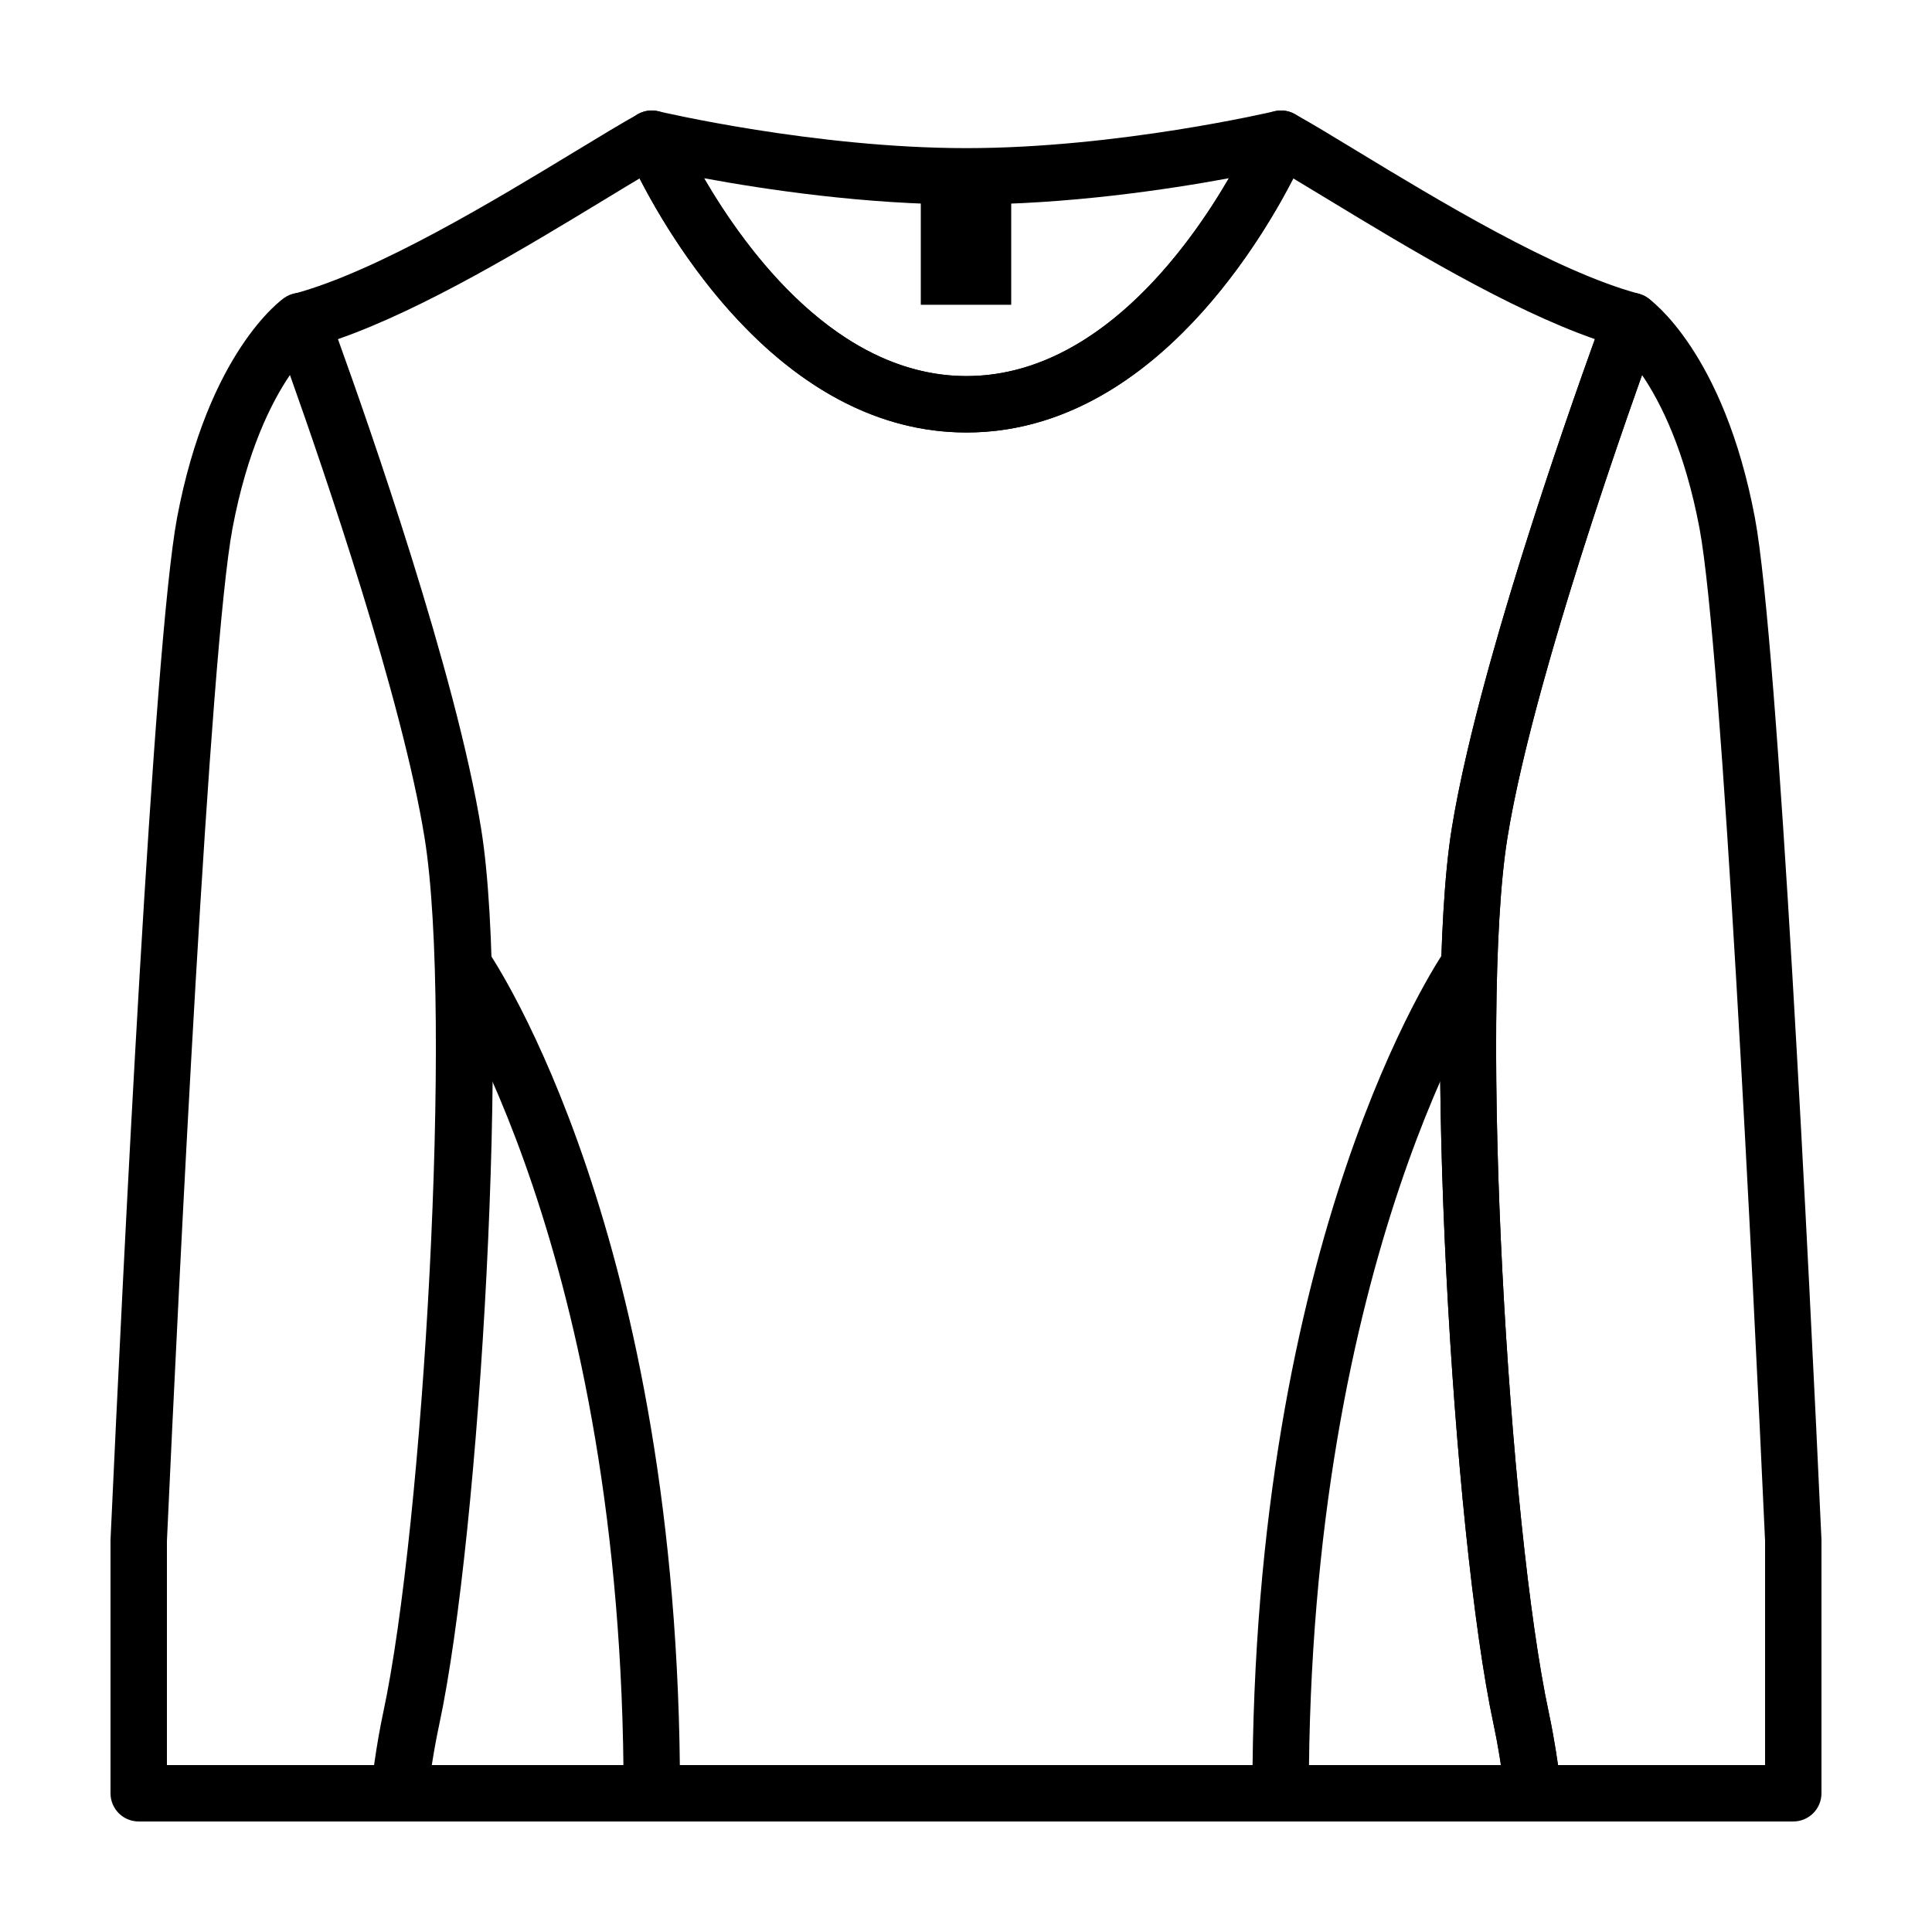
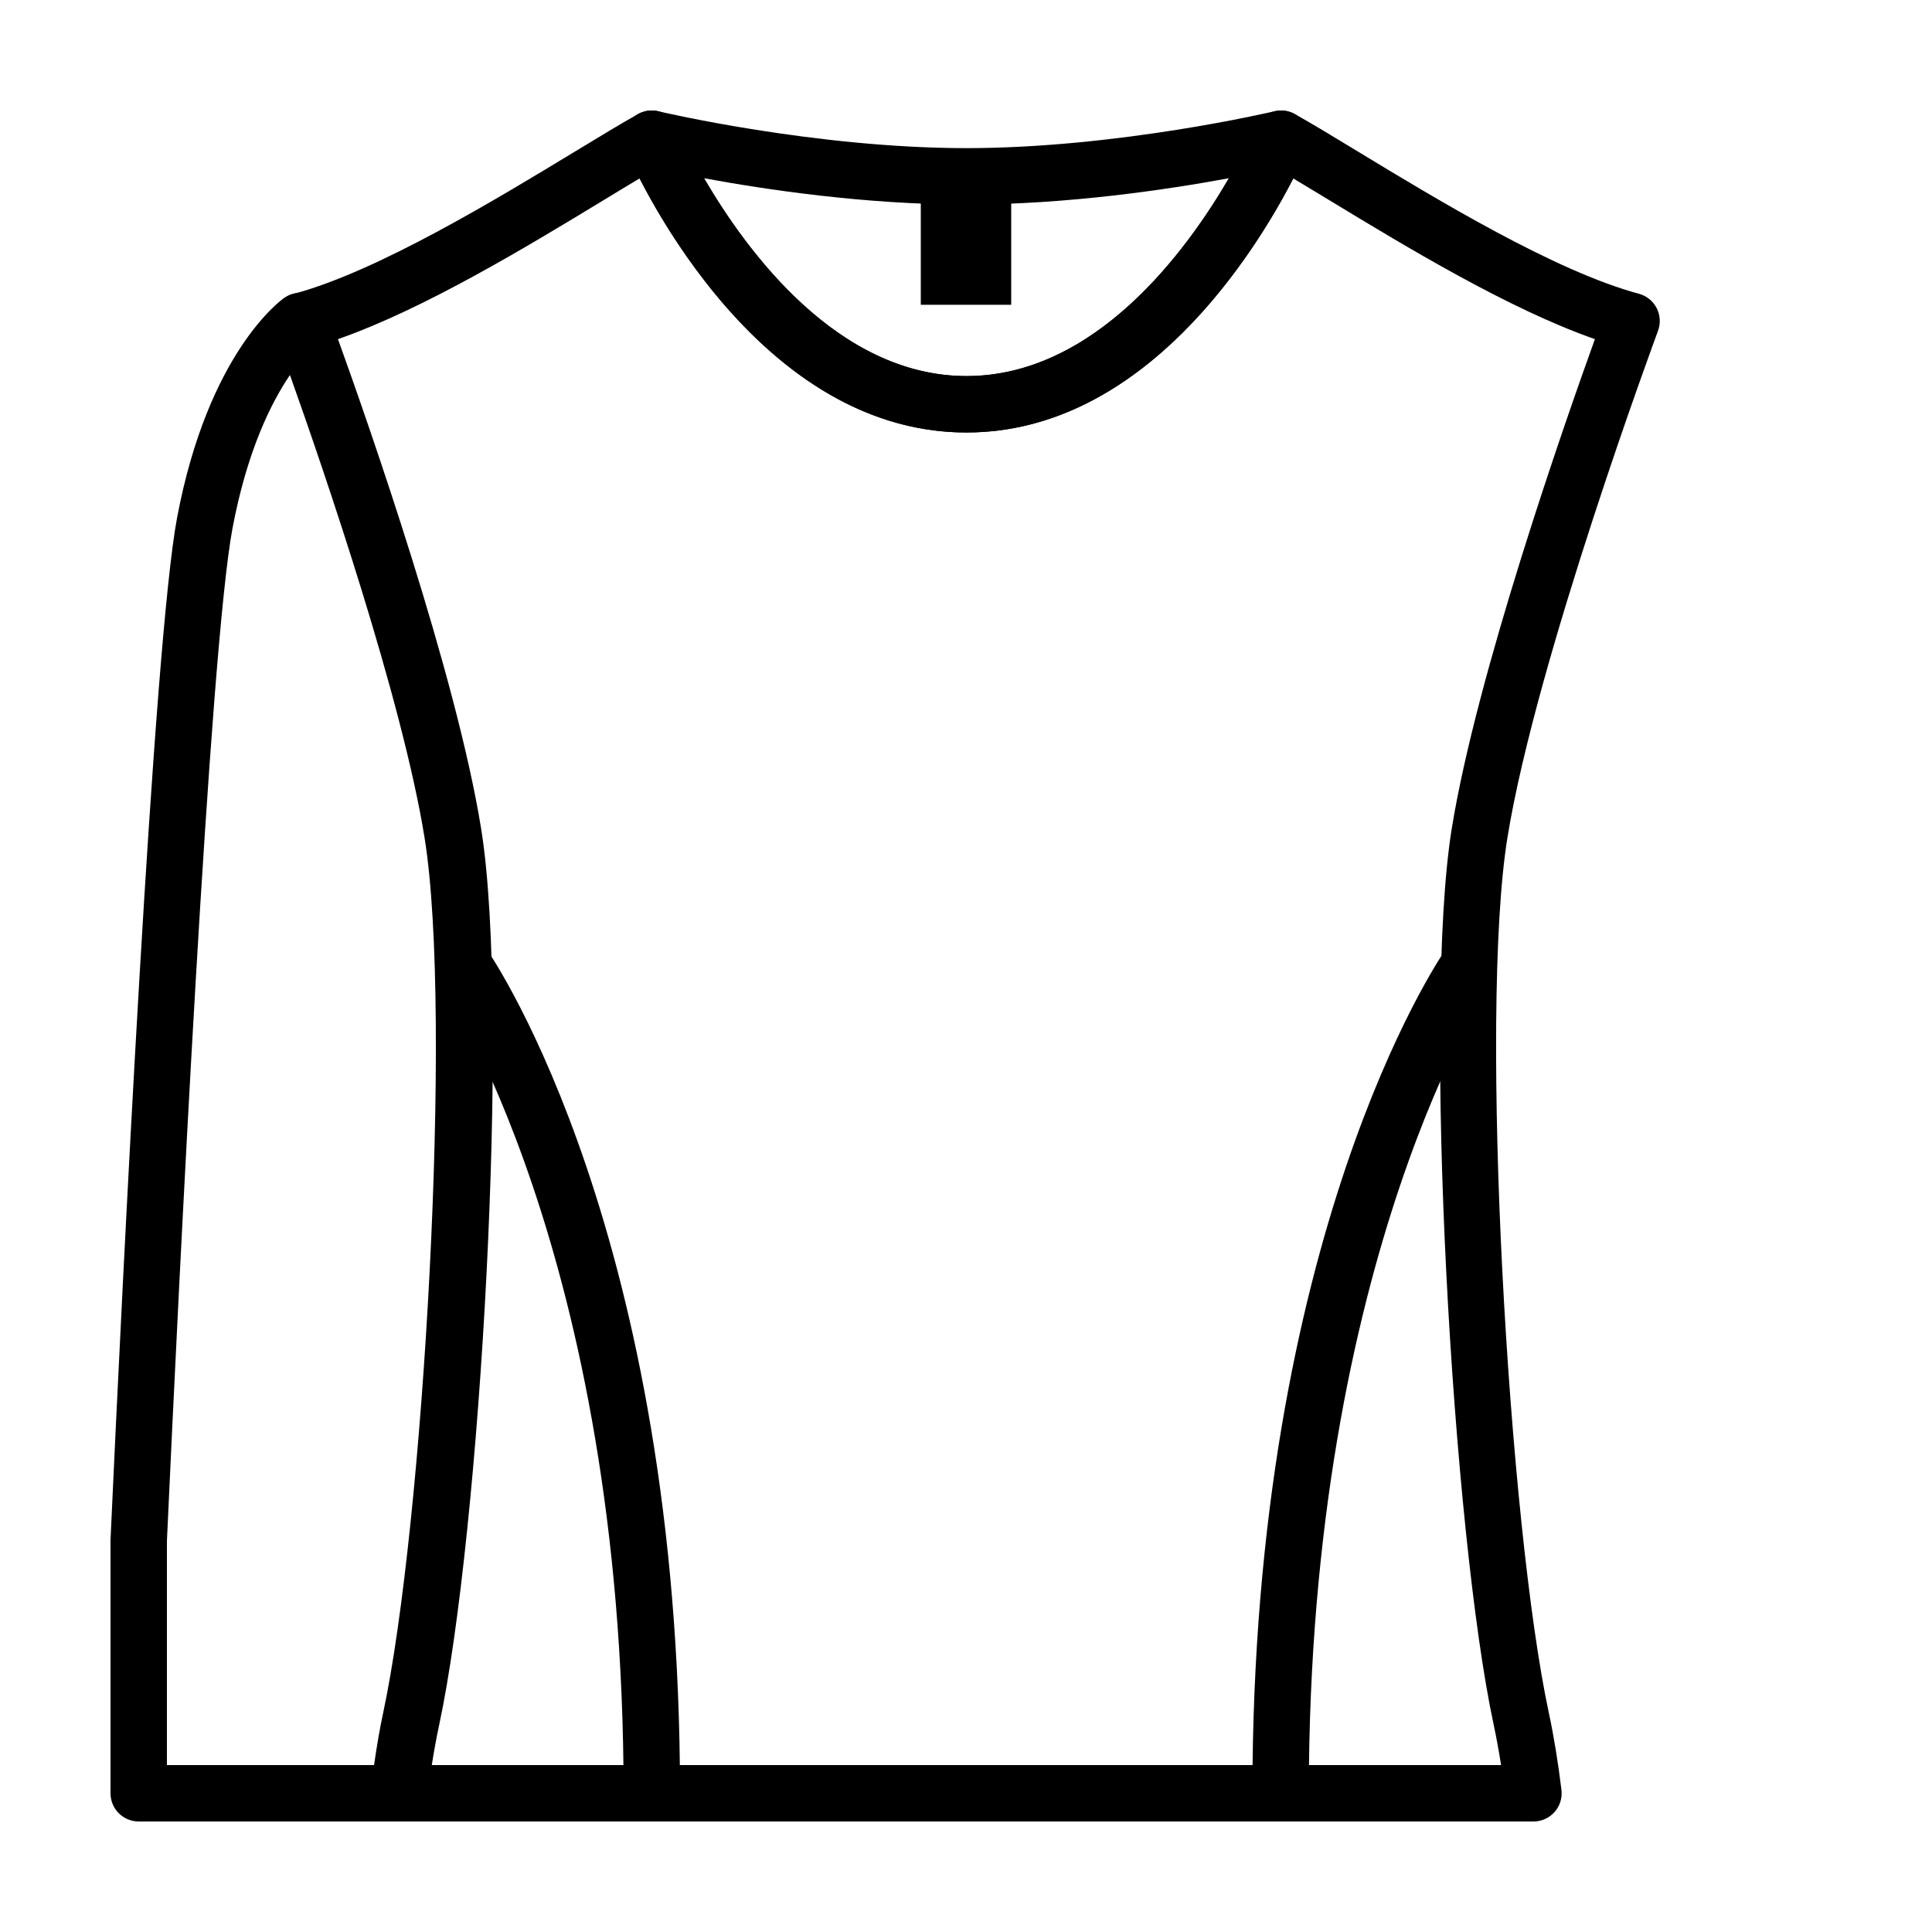
<svg xmlns="http://www.w3.org/2000/svg" fill="#000000" width="800px" height="800px" version="1.1" viewBox="144 144 512 512">
  <g>
    <path d="m400.11 258.61c-57.691 0-88.953-71.867-90.254-74.926-1.109-2.594-0.66-5.594 1.16-7.75 1.82-2.156 4.707-3.102 7.445-2.449 0.406 0.102 41.52 9.773 81.648 9.773 40.133 0 81.238-9.672 81.652-9.773 2.746-0.648 5.621 0.297 7.445 2.449 1.812 2.156 2.266 5.152 1.164 7.75-1.297 3.059-32.555 74.926-90.262 74.926zm-69.523-67.375c11.195 19.25 35.434 52.426 69.531 52.426s58.336-33.172 69.539-52.426c-16.168 2.988-42.75 6.973-69.539 6.973-26.789 0-53.371-3.984-69.531-6.973z" />
    <path d="m550.39 626.71h-300.54c-2.141 0-4.176-0.918-5.594-2.519-1.422-1.598-2.086-3.734-1.824-5.859 0.902-7.387 2.023-14.246 3.344-20.41 10.652-49.625 18.531-184.99 10.984-231.86-7.594-47.172-39.59-133.52-39.918-134.39-0.734-1.977-0.598-4.16 0.363-6.031 0.961-1.875 2.672-3.25 4.707-3.793 22.164-5.949 53.641-25.055 74.469-37.695 6.625-4.019 12.348-7.496 16.723-9.926 1.855-1.031 4.055-1.23 6.055-0.535 2.004 0.691 3.621 2.191 4.453 4.141 0.281 0.656 28.711 65.836 76.504 65.836 47.926 0 76.23-65.18 76.508-65.836 0.832-1.949 2.449-3.449 4.453-4.141s4.207-0.492 6.055 0.535c4.375 2.43 10.098 5.906 16.715 9.926 20.832 12.641 52.309 31.746 74.473 37.695 2.031 0.543 3.738 1.918 4.707 3.793 0.961 1.867 1.098 4.062 0.363 6.031-0.316 0.867-32.324 87.219-39.918 134.39-7.547 46.875 0.328 182.24 10.984 231.86 1.328 6.195 2.449 13.07 3.344 20.418 0.258 2.125-0.402 4.258-1.824 5.859-1.418 1.598-3.453 2.512-5.59 2.512zm-291.96-14.945h283.37c-0.59-3.773-1.246-7.356-1.965-10.711-10.879-50.672-18.867-189.23-11.125-237.36 6.586-40.898 29.918-107.53 37.957-129.82-22.867-7.981-50.109-24.516-70.578-36.938-3.387-2.055-6.535-3.965-9.352-5.648-9.855 19.133-39.371 67.328-86.625 67.328-47.246 0-76.762-48.195-86.621-67.328-2.828 1.676-5.965 3.586-9.355 5.648-20.465 12.426-47.707 28.957-70.574 36.938 8.047 22.285 31.383 88.918 37.957 129.82 7.75 48.125-0.25 186.69-11.125 237.37-0.719 3.336-1.367 6.918-1.965 10.703z" />
-     <path d="m619.24 626.71h-68.934c-3.773 0-6.961-2.816-7.422-6.566-0.945-7.688-1.914-13.758-3.055-19.098-10.871-50.668-18.863-189.23-11.117-237.36 7.828-48.629 39.332-133.63 40.664-137.23 0.801-2.16 2.562-3.828 4.762-4.523 2.203-0.691 4.594-0.328 6.492 0.984 0.82 0.57 20.168 14.379 28.445 58.324 6.211 33.02 14.395 200.23 17.625 270.59 0.008 0.109 0.008 0.23 0.008 0.344v67.066c0 4.129-3.344 7.469-7.469 7.469zm-62.379-14.945h54.898l0.004-59.426c-3.219-70.137-11.348-236.27-17.375-268.33-3.883-20.617-10.273-33.352-15.23-40.633-9.012 25.336-29.762 85.914-35.68 122.69-7.547 46.875 0.328 182.24 10.984 231.86 0.875 4.137 1.652 8.633 2.398 13.84z" />
    <path d="m249.69 626.71h-68.934c-4.125 0-7.469-3.34-7.469-7.469v-67.066c0-0.109 0-0.23 0.012-0.344 3.227-70.344 11.402-237.53 17.621-270.59 8.277-43.949 27.617-57.762 28.445-58.332 1.895-1.309 4.297-1.672 6.492-0.984 2.203 0.695 3.953 2.363 4.762 4.523 1.336 3.598 32.844 88.602 40.664 137.23 7.742 48.133-0.246 186.7-11.125 237.37-1.137 5.336-2.109 11.402-3.047 19.09-0.461 3.758-3.648 6.57-7.422 6.57zm-61.457-14.945h54.898c0.742-5.199 1.523-9.699 2.41-13.836 10.652-49.625 18.531-184.99 10.984-231.86-5.914-36.773-26.668-97.355-35.684-122.69-4.941 7.266-11.34 20.008-15.227 40.637-6.039 32.102-14.16 198.21-17.375 268.33v59.426z" />
    <path d="m324.21 619.24h-14.949c0-143.01-47.984-214.3-48.473-215l12.309-8.48c2.094 3.023 51.113 75.859 51.113 223.48z" />
    <path d="m490.85 619.24h-14.949c0-147.62 49.02-220.45 51.113-223.48l12.309 8.48-6.148-4.242 6.16 4.231c-0.488 0.707-48.484 72.484-48.484 215.01z" />
    <path d="m388.02 190.73h23.961v34.039h-23.961z" />
  </g>
</svg>